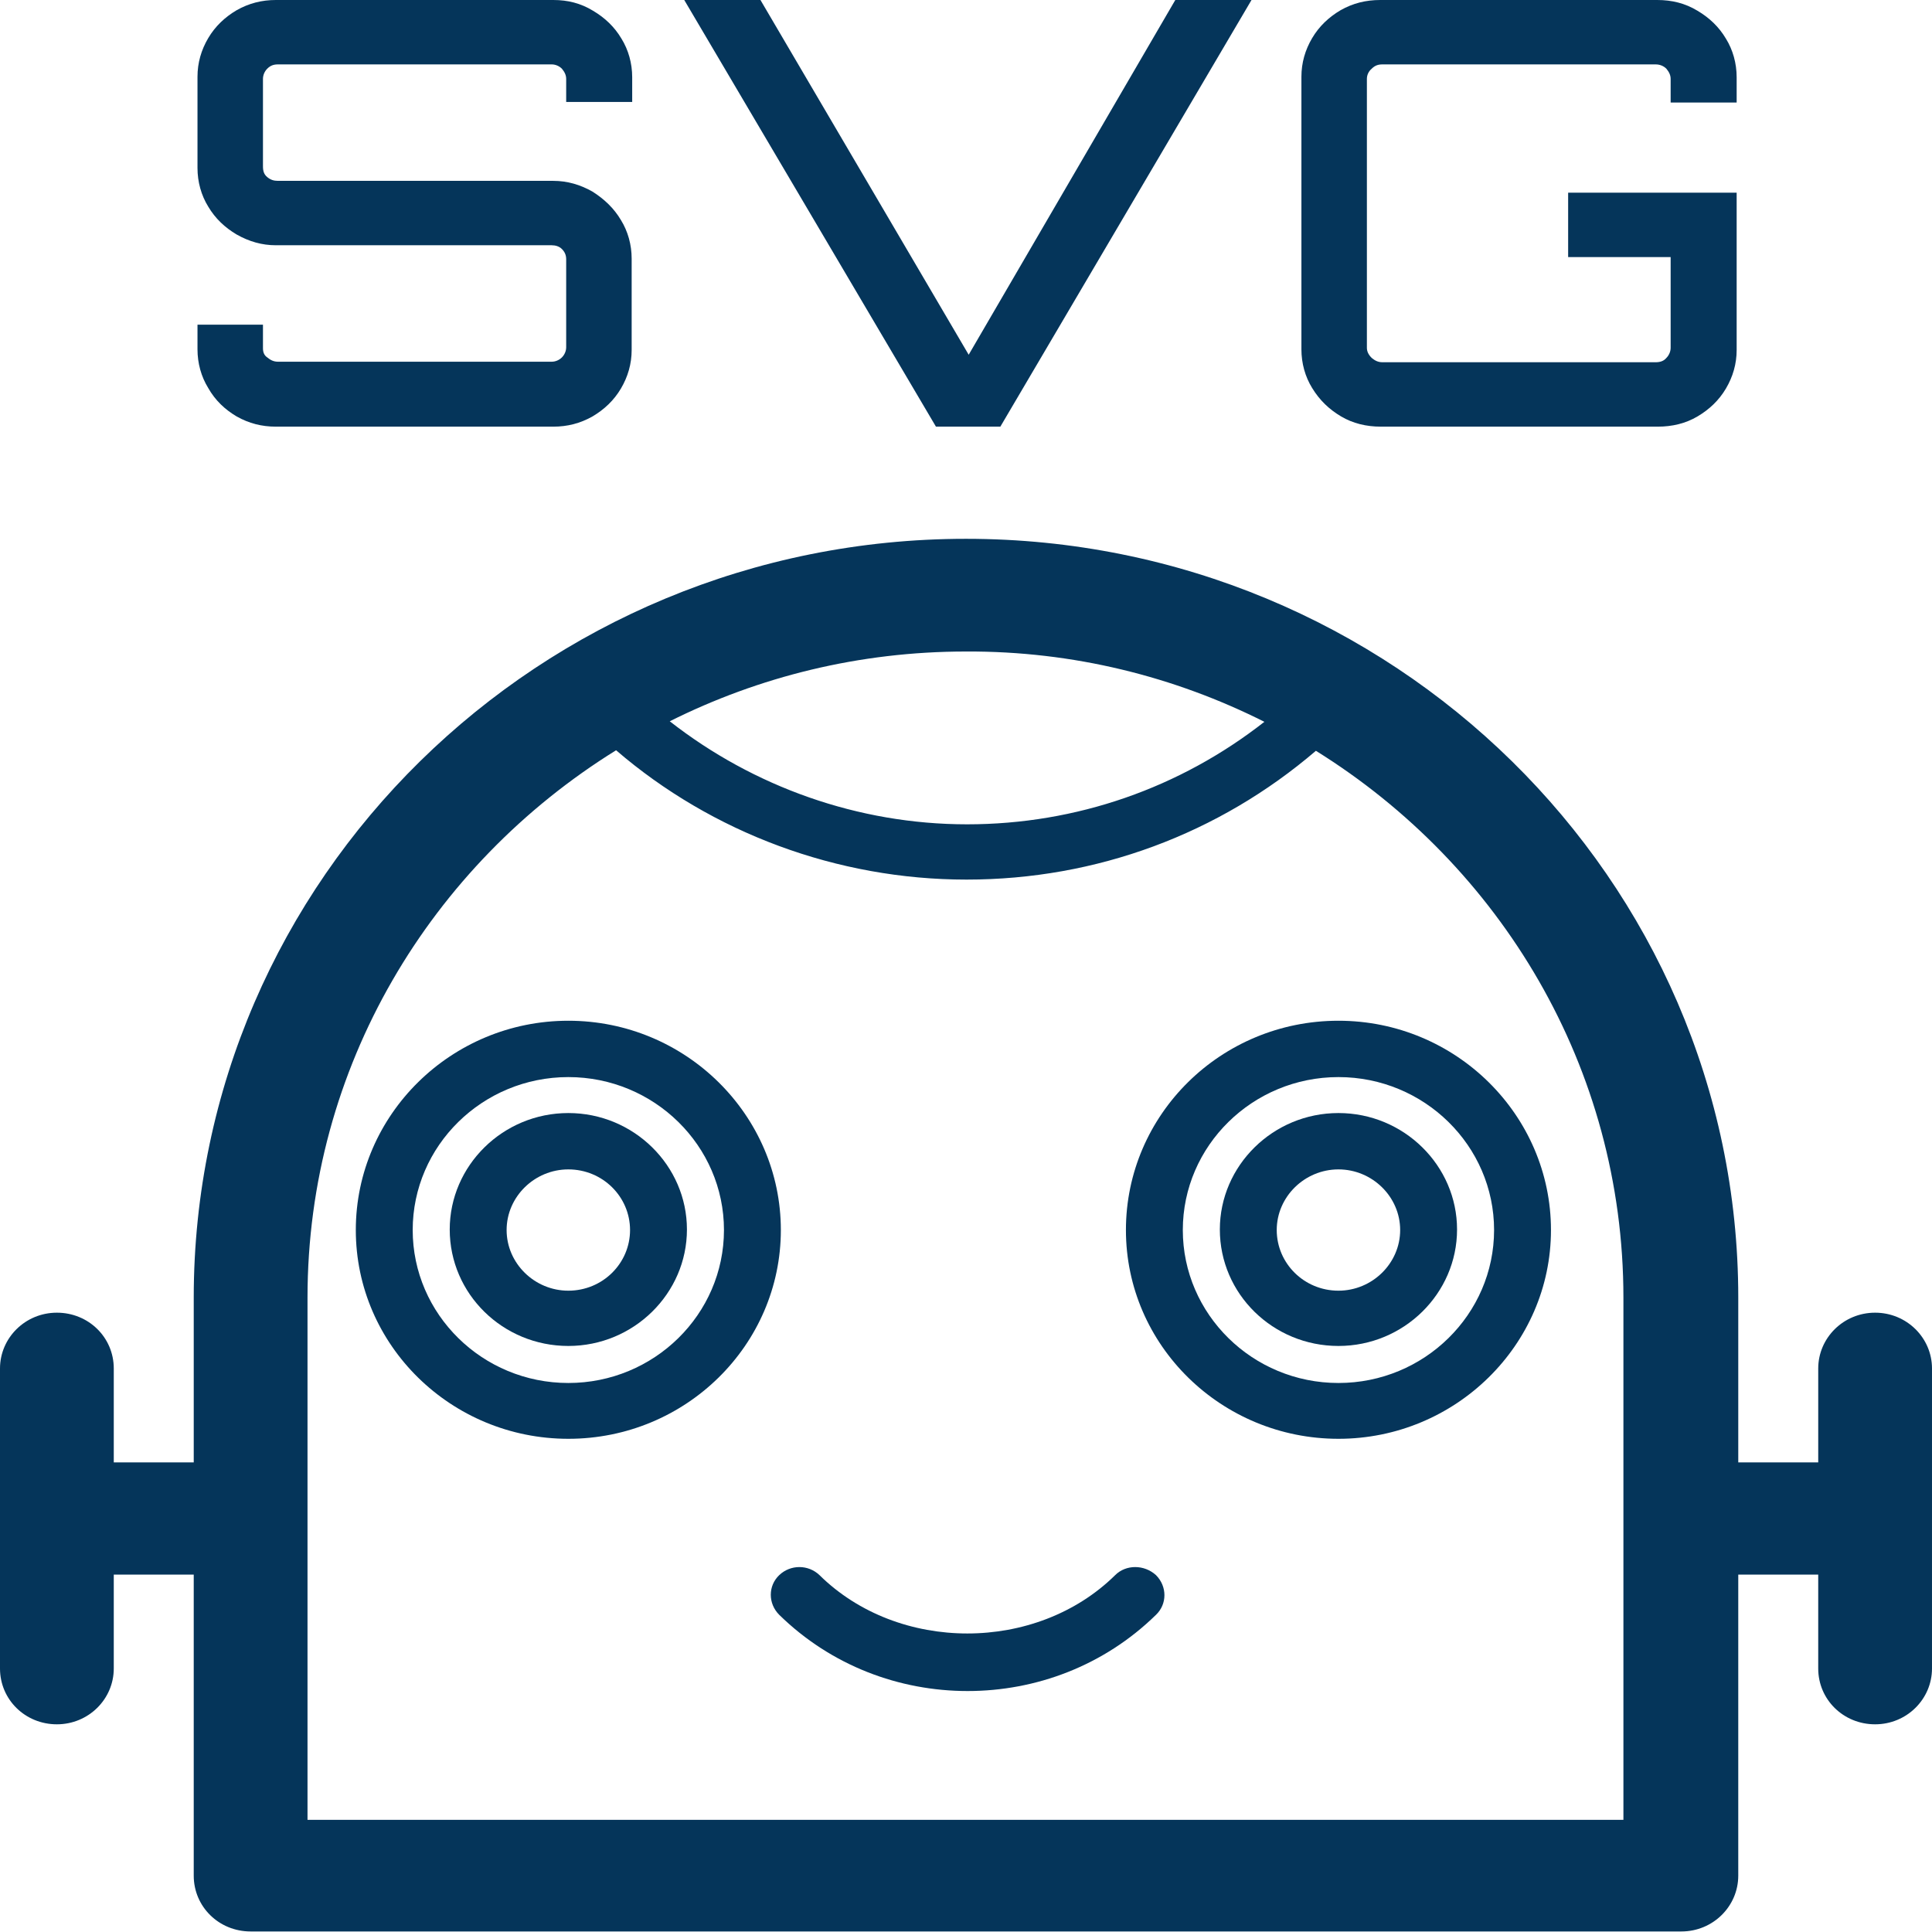
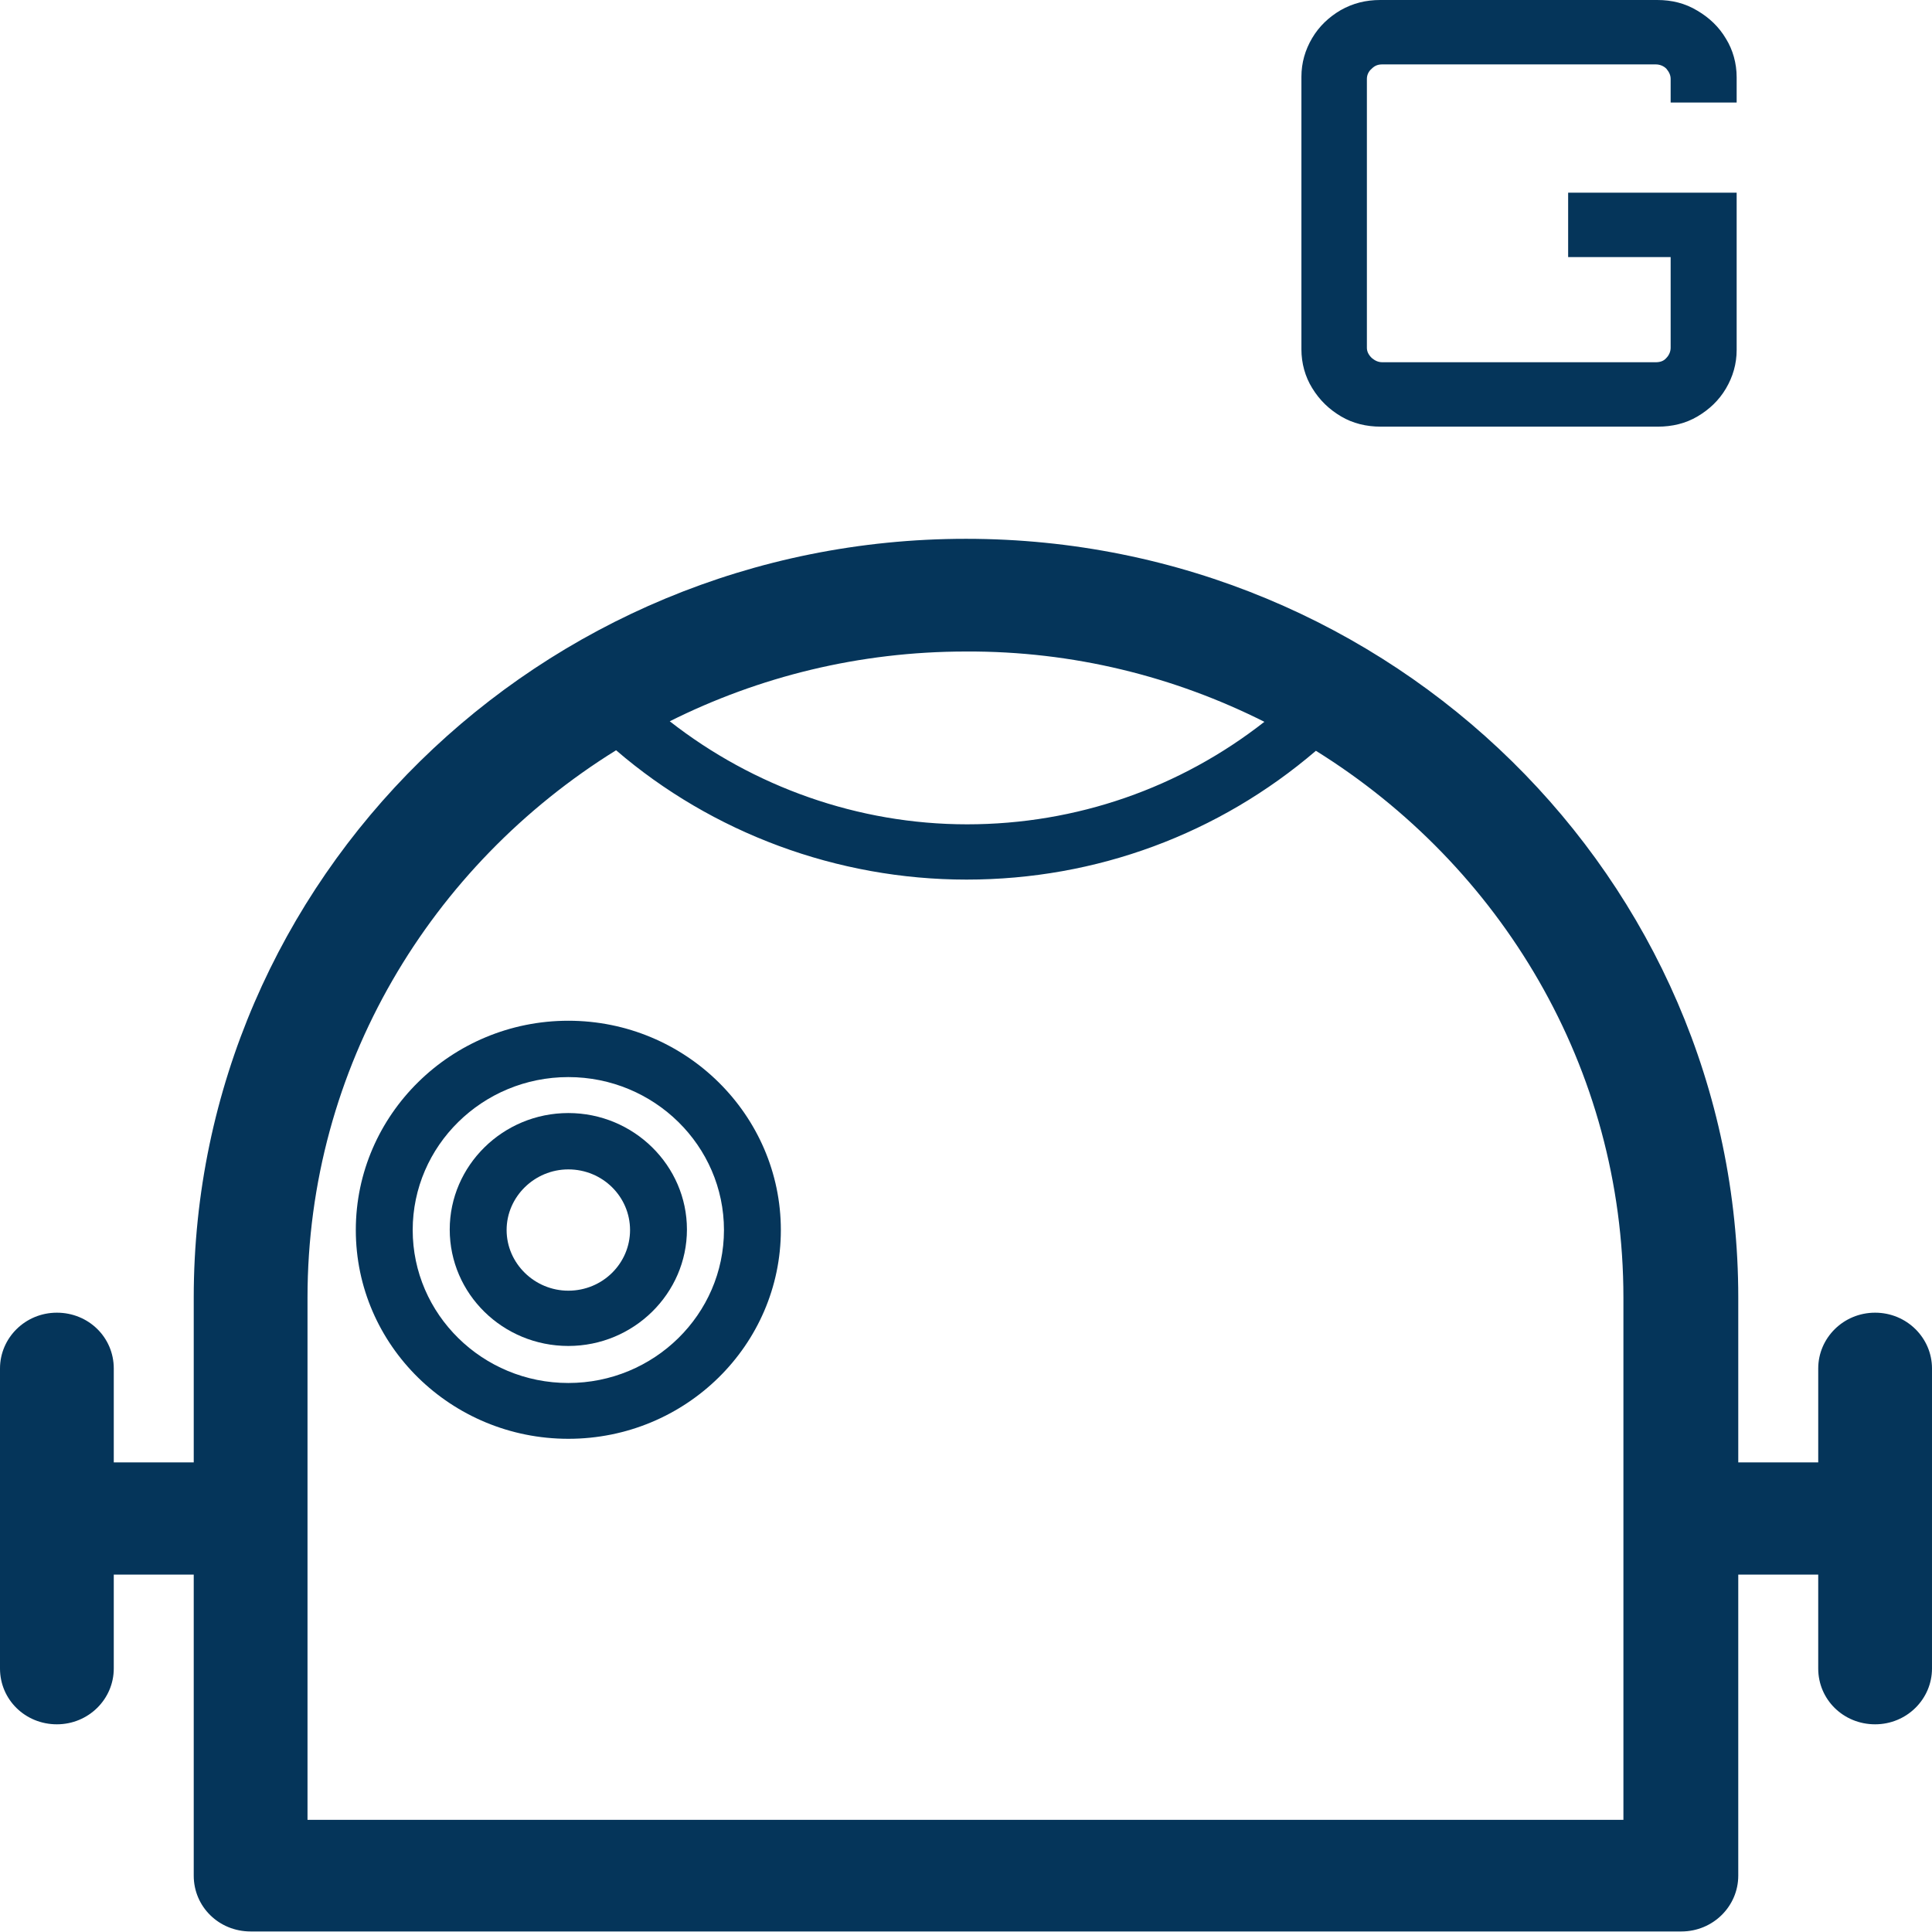
<svg xmlns="http://www.w3.org/2000/svg" version="1.1" id="Layer_1" x="0px" y="0px" viewBox="0 0 36 36" style="enable-background:new 0 0 36 36;" xml:space="preserve">
  <style type="text/css">
	.st0{fill:#05355A;}
	.st1{fill:none;stroke:#05355A;stroke-width:2;stroke-linecap:round;stroke-linejoin:round;stroke-miterlimit:10;}
	.st2{fill:none;stroke:#05355A;stroke-linecap:round;stroke-linejoin:round;stroke-miterlimit:10;}
	.st3{fill:none;stroke:#05355A;stroke-linecap:round;stroke-linejoin:round;}
	.st4{fill:none;stroke:#05355A;stroke-width:2;stroke-linecap:round;}
	.st5{fill:none;stroke:#05355A;stroke-width:2;}
	.st6{fill:none;stroke:#05355A;stroke-linecap:round;}
	.st7{fill:none;stroke:#05355A;}
	.st8{fill:none;stroke:#05355A;stroke-linejoin:round;}
	.st9{fill:none;stroke:#05355A;stroke-miterlimit:10;}
	.st10{fill:none;stroke:#05355A;stroke-width:2;stroke-linecap:round;stroke-linejoin:round;}
	.st11{fill:none;stroke:#D4003B;stroke-width:2;stroke-linecap:round;stroke-linejoin:round;stroke-miterlimit:10;}
	.st12{fill:none;stroke:#05355A;stroke-linejoin:round;stroke-miterlimit:10;}
	.st13{fill:none;stroke:#05355A;stroke-width:2;stroke-linejoin:round;}
	.st14{fill:none;stroke:#05355A;stroke-linecap:round;stroke-miterlimit:10;}
	.st15{fill:none;stroke:#05355A;stroke-width:2;stroke-miterlimit:10;}
</style>
  <g>
    <path class="st0" d="M10.59,19.02c-2.18,0-3.96,1.75-3.96,3.9s1.78,3.89,3.96,3.89c2.19,0,3.96-1.75,3.96-3.89   S12.78,19.02,10.59,19.02z M10.59,25.77c-1.6,0-2.9-1.28-2.9-2.85c0-1.57,1.3-2.85,2.9-2.85c1.6,0,2.9,1.28,2.9,2.85   C13.49,24.49,12.19,25.77,10.59,25.77z" />
-     <path class="st0" d="M24.94,20.74c-1.22,0-2.21,0.98-2.21,2.17c0,1.2,0.99,2.17,2.21,2.17s2.21-0.98,2.21-2.17   C27.15,21.72,26.16,20.74,24.94,20.74z M24.94,24.05c-0.64,0-1.15-0.51-1.15-1.13c0-0.62,0.52-1.13,1.15-1.13   c0.63,0,1.15,0.51,1.15,1.13C26.09,23.54,25.57,24.05,24.94,24.05z" />
-     <path class="st0" d="M10.59,20.74c-1.22,0-2.21,0.98-2.21,2.17c0,1.2,0.99,2.17,2.21,2.17s2.21-0.98,2.21-2.17   C12.8,21.72,11.81,20.74,10.59,20.74z M10.59,24.05c-0.63,0-1.15-0.51-1.15-1.13c0-0.62,0.52-1.13,1.15-1.13   c0.64,0,1.15,0.51,1.15,1.13C11.74,23.54,11.23,24.05,10.59,24.05z" />
-     <path class="st0" d="M24.94,19.02c-2.19,0-3.96,1.75-3.96,3.9s1.78,3.89,3.96,3.89c2.18,0,3.96-1.75,3.96-3.89   S27.13,19.02,24.94,19.02z M24.94,25.77c-1.6,0-2.9-1.28-2.9-2.85c0-1.57,1.3-2.85,2.9-2.85c1.6,0,2.9,1.28,2.9,2.85   C27.84,24.49,26.54,25.77,24.94,25.77z" />
+     <path class="st0" d="M10.59,20.74c-1.22,0-2.21,0.98-2.21,2.17c0,1.2,0.99,2.17,2.21,2.17s2.21-0.98,2.21-2.17   C12.8,21.72,11.81,20.74,10.59,20.74z M10.59,24.05c-0.63,0-1.15-0.51-1.15-1.13c0-0.62,0.52-1.13,1.15-1.13   c0.64,0,1.15,0.51,1.15,1.13C11.74,23.54,11.23,24.05,10.59,24.05" />
    <path class="st0" d="M34.94,24.46c-0.59,0-1.06,0.47-1.06,1.04v1.75h-1.49v-3.07c0-7.8-6.45-14.14-14.39-14.14   S3.61,16.38,3.61,24.18v3.07H2.12V25.5c0-0.58-0.47-1.04-1.06-1.04S0,24.93,0,25.5v5.59c0,0.58,0.47,1.04,1.06,1.04   s1.06-0.47,1.06-1.04v-1.75h1.49v5.61c0,0.58,0.47,1.04,1.06,1.04h26.66c0.59,0,1.06-0.47,1.06-1.04v-5.61h1.49v1.75   c0,0.58,0.47,1.04,1.06,1.04c0.59,0,1.06-0.47,1.06-1.04V25.5C36,24.93,35.53,24.46,34.94,24.46z M23.56,13.45   c-1.57,1.23-3.5,1.91-5.54,1.91c-2.03,0-3.98-0.7-5.54-1.92c1.66-0.83,3.53-1.3,5.52-1.3C20,12.13,21.89,12.61,23.56,13.45z    M30.27,33.91H5.73v-9.73c0-4.3,2.3-8.06,5.75-10.2c1.79,1.54,4.12,2.41,6.53,2.41c2.42,0,4.7-0.85,6.51-2.4   c3.44,2.14,5.73,5.9,5.73,10.19V33.91z" />
-     <path class="st0" d="M20.78,29.35c-1.47,1.45-4.04,1.45-5.51,0c-0.21-0.2-0.54-0.2-0.75,0c-0.21,0.2-0.21,0.53,0,0.74   c0.97,0.95,2.24,1.42,3.51,1.42s2.54-0.47,3.51-1.42c0.21-0.2,0.21-0.53,0-0.74C21.32,29.15,20.98,29.15,20.78,29.35z" />
-     <path class="st0" d="M4.41,7.76c0.23,0.13,0.47,0.19,0.73,0.19h5.17c0.26,0,0.5-0.06,0.73-0.19c0.22-0.13,0.4-0.3,0.53-0.52   c0.13-0.22,0.2-0.46,0.2-0.72v-1.7c0-0.26-0.07-0.51-0.2-0.72c-0.13-0.22-0.31-0.39-0.53-0.53c-0.23-0.13-0.47-0.2-0.73-0.2H5.18   c-0.08,0-0.14-0.02-0.2-0.07C4.92,3.25,4.9,3.19,4.9,3.1V1.47c0-0.07,0.03-0.14,0.08-0.19c0.06-0.06,0.12-0.08,0.2-0.08h5.1   c0.07,0,0.14,0.03,0.19,0.08c0.05,0.06,0.08,0.12,0.08,0.19V1.9h1.23V1.44c0-0.26-0.07-0.51-0.2-0.72   c-0.13-0.22-0.31-0.39-0.53-0.52C10.82,0.06,10.58,0,10.31,0H5.14c-0.26,0-0.5,0.06-0.73,0.19c-0.22,0.13-0.4,0.3-0.53,0.52   c-0.13,0.22-0.2,0.46-0.2,0.72v1.7c0,0.26,0.07,0.51,0.2,0.72c0.13,0.22,0.31,0.39,0.53,0.52c0.23,0.13,0.47,0.2,0.73,0.2h5.14   c0.07,0,0.14,0.02,0.19,0.07c0.05,0.05,0.08,0.11,0.08,0.19v1.64c0,0.07-0.03,0.14-0.08,0.19s-0.12,0.08-0.19,0.08h-5.1   c-0.08,0-0.14-0.03-0.2-0.08C4.92,6.62,4.9,6.56,4.9,6.49V6.05H3.68v0.46c0,0.26,0.07,0.51,0.2,0.72C4.01,7.46,4.19,7.63,4.41,7.76   z" />
-     <polygon class="st0" points="18.64,7.95 23.32,0 21.9,0 18.05,6.61 14.17,0 12.75,0 17.44,7.95  " />
    <path class="st0" d="M24.99,7.76c0.22,0.13,0.47,0.19,0.74,0.19h5.16c0.27,0,0.52-0.06,0.74-0.19c0.22-0.13,0.4-0.3,0.53-0.52   c0.13-0.22,0.2-0.46,0.2-0.72V3.59h-3.14v1.2h1.91v1.69c0,0.07-0.03,0.14-0.08,0.19c-0.05,0.06-0.12,0.08-0.2,0.08h-5.09   c-0.08,0-0.14-0.03-0.2-0.08c-0.06-0.06-0.09-0.12-0.09-0.19V1.47c0-0.07,0.03-0.14,0.09-0.19c0.06-0.06,0.12-0.08,0.2-0.08h5.09   c0.08,0,0.15,0.03,0.2,0.08c0.05,0.06,0.08,0.12,0.08,0.19v0.44h1.23V1.44c0-0.26-0.07-0.51-0.2-0.72   c-0.13-0.22-0.31-0.39-0.53-0.52C31.4,0.06,31.15,0,30.88,0h-5.16c-0.27,0-0.51,0.06-0.74,0.19c-0.22,0.13-0.4,0.3-0.53,0.52   c-0.13,0.22-0.2,0.46-0.2,0.72v5.08c0,0.26,0.07,0.51,0.2,0.72C24.59,7.46,24.77,7.63,24.99,7.76z" />
  </g>
</svg>